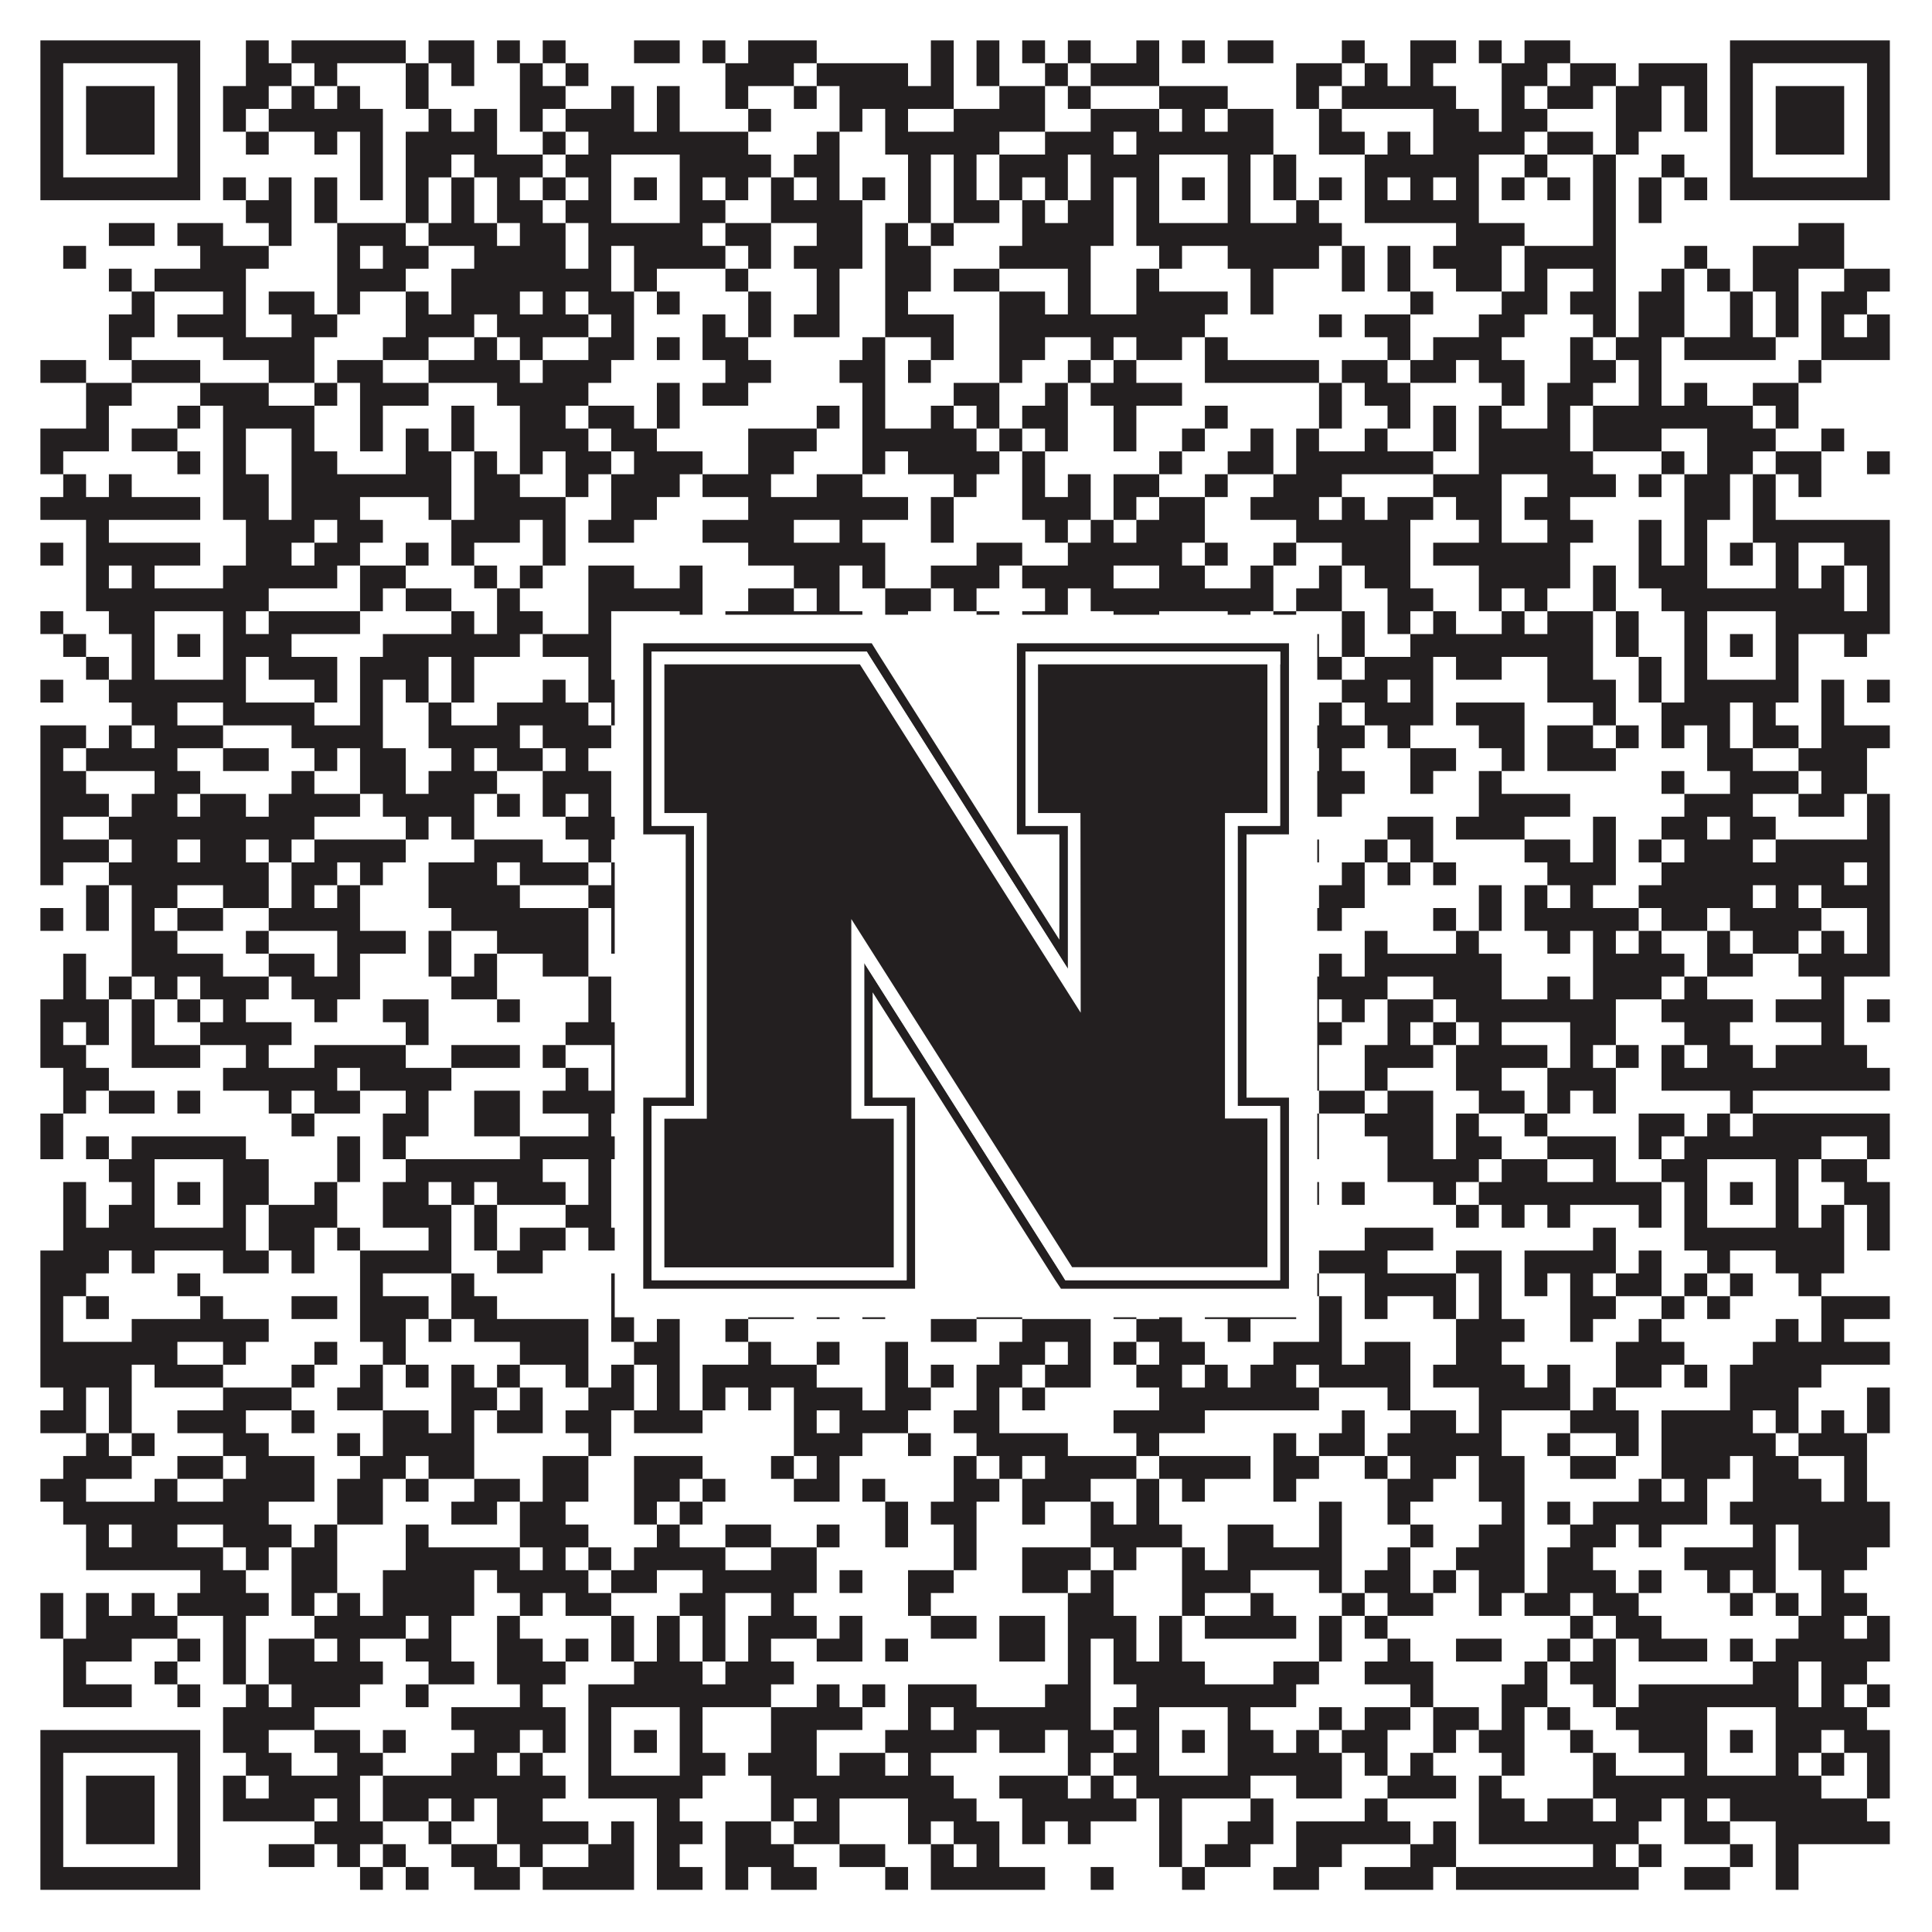
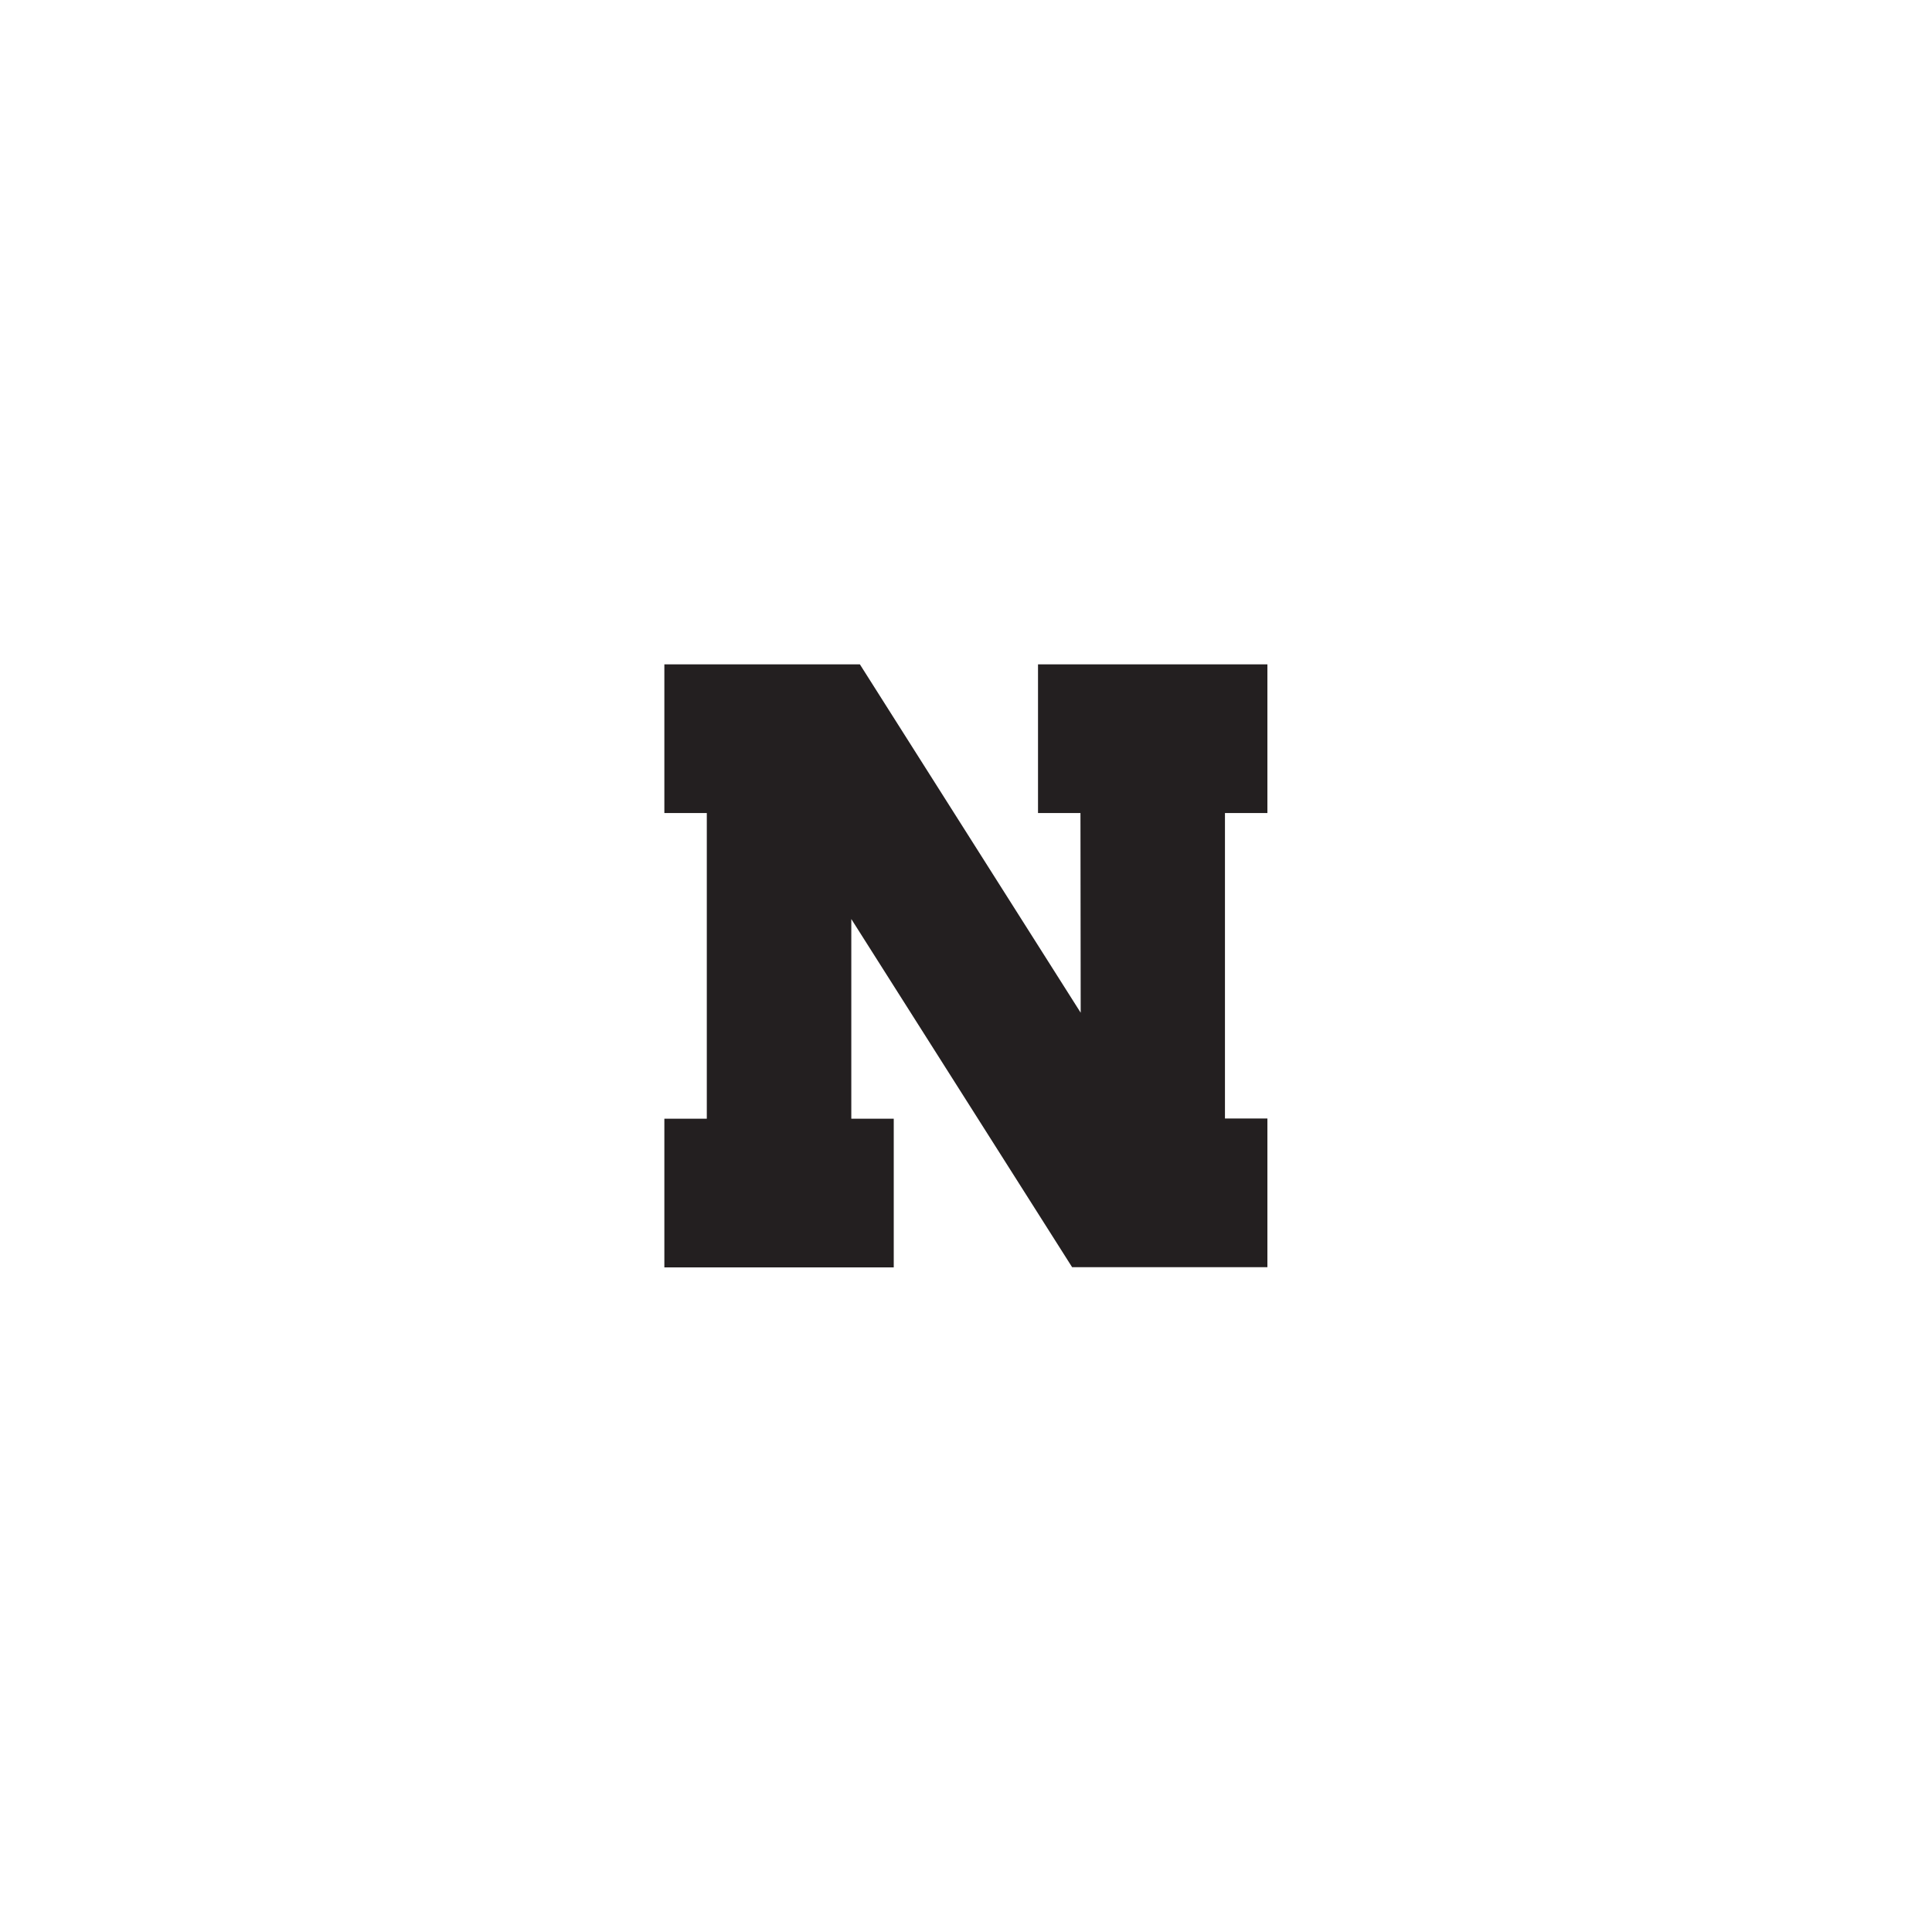
<svg xmlns="http://www.w3.org/2000/svg" version="1.1" width="1100px" height="1100px" viewBox="0 0 1100 1100">
  <rect x="0" y="0" width="1100" height="1100" fill="#ffffff" fill-opacity="1" />
-   <path fill="#231f20" fill-opacity="1" d="M23,23L114,23L114,36L23,36ZM140,23L153,23L153,36L140,36ZM166,23L231,23L231,36L166,36ZM244,23L270,23L270,36L244,36ZM283,23L296,23L296,36L283,36ZM309,23L322,23L322,36L309,36ZM361,23L387,23L387,36L361,36ZM400,23L413,23L413,36L400,36ZM426,23L465,23L465,36L426,36ZM530,23L543,23L543,36L530,36ZM556,23L569,23L569,36L556,36ZM582,23L595,23L595,36L582,36ZM608,23L621,23L621,36L608,36ZM647,23L660,23L660,36L647,36ZM673,23L686,23L686,36L673,36ZM699,23L725,23L725,36L699,36ZM764,23L777,23L777,36L764,36ZM803,23L829,23L829,36L803,36ZM842,23L855,23L855,36L842,36ZM868,23L894,23L894,36L868,36ZM985,23L1076,23L1076,36L985,36ZM23,36L36,36L36,49L23,49ZM101,36L114,36L114,49L101,49ZM140,36L166,36L166,49L140,49ZM179,36L192,36L192,49L179,49ZM231,36L244,36L244,49L231,49ZM257,36L270,36L270,49L257,49ZM296,36L309,36L309,49L296,49ZM322,36L335,36L335,49L322,49ZM413,36L452,36L452,49L413,49ZM465,36L517,36L517,49L465,49ZM530,36L543,36L543,49L530,49ZM556,36L569,36L569,49L556,49ZM595,36L608,36L608,49L595,49ZM621,36L660,36L660,49L621,49ZM738,36L764,36L764,49L738,49ZM777,36L790,36L790,49L777,49ZM803,36L816,36L816,49L803,49ZM855,36L881,36L881,49L855,49ZM894,36L920,36L920,49L894,49ZM933,36L972,36L972,49L933,49ZM985,36L998,36L998,49L985,49ZM1063,36L1076,36L1076,49L1063,49ZM23,49L36,49L36,62L23,62ZM49,49L88,49L88,62L49,62ZM101,49L114,49L114,62L101,62ZM127,49L153,49L153,62L127,62ZM166,49L179,49L179,62L166,62ZM192,49L205,49L205,62L192,62ZM231,49L244,49L244,62L231,62ZM296,49L322,49L322,62L296,62ZM348,49L361,49L361,62L348,62ZM374,49L387,49L387,62L374,62ZM413,49L426,49L426,62L413,62ZM452,49L465,49L465,62L452,62ZM478,49L543,49L543,62L478,62ZM569,49L595,49L595,62L569,62ZM608,49L621,49L621,62L608,62ZM660,49L699,49L699,62L660,62ZM738,49L751,49L751,62L738,62ZM764,49L829,49L829,62L764,62ZM855,49L868,49L868,62L855,62ZM881,49L907,49L907,62L881,62ZM920,49L946,49L946,62L920,62ZM959,49L972,49L972,62L959,62ZM985,49L998,49L998,62L985,62ZM1011,49L1050,49L1050,62L1011,62ZM1063,49L1076,49L1076,62L1063,62ZM23,62L36,62L36,75L23,75ZM49,62L88,62L88,75L49,75ZM101,62L114,62L114,75L101,75ZM127,62L140,62L140,75L127,75ZM153,62L218,62L218,75L153,75ZM244,62L257,62L257,75L244,75ZM270,62L283,62L283,75L270,75ZM296,62L309,62L309,75L296,75ZM322,62L361,62L361,75L322,75ZM374,62L387,62L387,75L374,75ZM426,62L439,62L439,75L426,75ZM478,62L491,62L491,75L478,75ZM504,62L517,62L517,75L504,75ZM543,62L595,62L595,75L543,75ZM621,62L660,62L660,75L621,75ZM673,62L686,62L686,75L673,75ZM699,62L725,62L725,75L699,75ZM751,62L764,62L764,75L751,75ZM816,62L842,62L842,75L816,75ZM855,62L881,62L881,75L855,75ZM920,62L946,62L946,75L920,75ZM959,62L972,62L972,75L959,75ZM985,62L998,62L998,75L985,75ZM1011,62L1050,62L1050,75L1011,75ZM1063,62L1076,62L1076,75L1063,75ZM23,75L36,75L36,88L23,88ZM49,75L88,75L88,88L49,88ZM101,75L114,75L114,88L101,88ZM140,75L153,75L153,88L140,88ZM179,75L192,75L192,88L179,88ZM205,75L218,75L218,88L205,88ZM231,75L283,75L283,88L231,88ZM309,75L322,75L322,88L309,88ZM335,75L426,75L426,88L335,88ZM465,75L478,75L478,88L465,88ZM504,75L569,75L569,88L504,88ZM595,75L634,75L634,88L595,88ZM647,75L725,75L725,88L647,88ZM751,75L777,75L777,88L751,88ZM790,75L803,75L803,88L790,88ZM816,75L868,75L868,88L816,88ZM881,75L907,75L907,88L881,88ZM920,75L933,75L933,88L920,88ZM985,75L998,75L998,88L985,88ZM1011,75L1050,75L1050,88L1011,88ZM1063,75L1076,75L1076,88L1063,88ZM23,88L36,88L36,101L23,101ZM101,88L114,88L114,101L101,101ZM205,88L218,88L218,101L205,101ZM231,88L257,88L257,101L231,101ZM270,88L309,88L309,101L270,101ZM322,88L348,88L348,101L322,101ZM387,88L439,88L439,101L387,101ZM452,88L478,88L478,101L452,101ZM517,88L530,88L530,101L517,101ZM543,88L556,88L556,101L543,101ZM569,88L608,88L608,101L569,101ZM621,88L660,88L660,101L621,101ZM699,88L712,88L712,101L699,101ZM725,88L738,88L738,101L725,101ZM777,88L842,88L842,101L777,101ZM868,88L881,88L881,101L868,101ZM907,88L920,88L920,101L907,101ZM946,88L959,88L959,101L946,101ZM985,88L998,88L998,101L985,101ZM1063,88L1076,88L1076,101L1063,101ZM23,101L114,101L114,114L23,114ZM127,101L140,101L140,114L127,114ZM153,101L166,101L166,114L153,114ZM179,101L192,101L192,114L179,114ZM205,101L218,101L218,114L205,114ZM231,101L244,101L244,114L231,114ZM257,101L270,101L270,114L257,114ZM283,101L296,101L296,114L283,114ZM309,101L322,101L322,114L309,114ZM335,101L348,101L348,114L335,114ZM361,101L374,101L374,114L361,114ZM387,101L400,101L400,114L387,114ZM413,101L426,101L426,114L413,114ZM439,101L452,101L452,114L439,114ZM465,101L478,101L478,114L465,114ZM491,101L504,101L504,114L491,114ZM517,101L530,101L530,114L517,114ZM543,101L556,101L556,114L543,114ZM569,101L582,101L582,114L569,114ZM595,101L608,101L608,114L595,114ZM621,101L634,101L634,114L621,114ZM647,101L660,101L660,114L647,114ZM673,101L686,101L686,114L673,114ZM699,101L712,101L712,114L699,114ZM725,101L738,101L738,114L725,114ZM751,101L764,101L764,114L751,114ZM777,101L790,101L790,114L777,114ZM803,101L816,101L816,114L803,114ZM829,101L842,101L842,114L829,114ZM855,101L868,101L868,114L855,114ZM881,101L894,101L894,114L881,114ZM907,101L920,101L920,114L907,114ZM933,101L946,101L946,114L933,114ZM959,101L972,101L972,114L959,114ZM985,101L1076,101L1076,114L985,114ZM140,114L166,114L166,127L140,127ZM179,114L192,114L192,127L179,127ZM231,114L244,114L244,127L231,127ZM257,114L270,114L270,127L257,127ZM283,114L309,114L309,127L283,127ZM322,114L348,114L348,127L322,127ZM387,114L413,114L413,127L387,127ZM439,114L491,114L491,127L439,127ZM517,114L530,114L530,127L517,127ZM543,114L569,114L569,127L543,127ZM582,114L595,114L595,127L582,127ZM608,114L634,114L634,127L608,127ZM647,114L660,114L660,127L647,127ZM699,114L712,114L712,127L699,127ZM738,114L751,114L751,127L738,127ZM777,114L842,114L842,127L777,127ZM907,114L920,114L920,127L907,127ZM933,114L946,114L946,127L933,127ZM62,127L88,127L88,140L62,140ZM101,127L127,127L127,140L101,140ZM153,127L166,127L166,140L153,140ZM192,127L231,127L231,140L192,140ZM244,127L283,127L283,140L244,140ZM296,127L322,127L322,140L296,140ZM335,127L400,127L400,140L335,140ZM413,127L439,127L439,140L413,140ZM465,127L491,127L491,140L465,140ZM504,127L517,127L517,140L504,140ZM530,127L543,127L543,140L530,140ZM582,127L634,127L634,140L582,140ZM647,127L764,127L764,140L647,140ZM829,127L868,127L868,140L829,140ZM907,127L920,127L920,140L907,140ZM1024,127L1050,127L1050,140L1024,140ZM36,140L49,140L49,153L36,153ZM114,140L153,140L153,153L114,153ZM192,140L205,140L205,153L192,153ZM218,140L244,140L244,153L218,153ZM270,140L322,140L322,153L270,153ZM335,140L348,140L348,153L335,153ZM361,140L413,140L413,153L361,153ZM426,140L439,140L439,153L426,153ZM452,140L491,140L491,153L452,153ZM504,140L530,140L530,153L504,153ZM569,140L621,140L621,153L569,153ZM660,140L673,140L673,153L660,153ZM699,140L751,140L751,153L699,153ZM764,140L777,140L777,153L764,153ZM790,140L803,140L803,153L790,153ZM816,140L855,140L855,153L816,153ZM868,140L920,140L920,153L868,153ZM959,140L972,140L972,153L959,153ZM998,140L1050,140L1050,153L998,153ZM62,153L75,153L75,166L62,166ZM88,153L140,153L140,166L88,166ZM192,153L231,153L231,166L192,166ZM257,153L348,153L348,166L257,166ZM361,153L374,153L374,166L361,166ZM413,153L426,153L426,166L413,166ZM465,153L478,153L478,166L465,166ZM504,153L530,153L530,166L504,166ZM543,153L569,153L569,166L543,166ZM608,153L621,153L621,166L608,166ZM647,153L660,153L660,166L647,166ZM712,153L725,153L725,166L712,166ZM764,153L777,153L777,166L764,166ZM790,153L803,153L803,166L790,166ZM829,153L855,153L855,166L829,166ZM868,153L881,153L881,166L868,166ZM907,153L920,153L920,166L907,166ZM946,153L959,153L959,166L946,166ZM972,153L985,153L985,166L972,166ZM998,153L1024,153L1024,166L998,166ZM1050,153L1076,153L1076,166L1050,166ZM75,166L88,166L88,179L75,179ZM127,166L140,166L140,179L127,179ZM153,166L179,166L179,179L153,179ZM192,166L205,166L205,179L192,179ZM231,166L244,166L244,179L231,179ZM257,166L296,166L296,179L257,179ZM309,166L322,166L322,179L309,179ZM335,166L361,166L361,179L335,179ZM374,166L387,166L387,179L374,179ZM426,166L439,166L439,179L426,179ZM465,166L478,166L478,179L465,179ZM504,166L517,166L517,179L504,179ZM569,166L595,166L595,179L569,179ZM608,166L621,166L621,179L608,179ZM647,166L699,166L699,179L647,179ZM712,166L725,166L725,179L712,179ZM803,166L816,166L816,179L803,179ZM855,166L881,166L881,179L855,179ZM894,166L920,166L920,179L894,179ZM933,166L959,166L959,179L933,179ZM985,166L998,166L998,179L985,179ZM1011,166L1024,166L1024,179L1011,179ZM1037,166L1063,166L1063,179L1037,179ZM62,179L88,179L88,192L62,192ZM101,179L140,179L140,192L101,192ZM166,179L192,179L192,192L166,192ZM231,179L270,179L270,192L231,192ZM283,179L335,179L335,192L283,192ZM348,179L361,179L361,192L348,192ZM400,179L413,179L413,192L400,192ZM426,179L439,179L439,192L426,192ZM452,179L478,179L478,192L452,192ZM504,179L543,179L543,192L504,192ZM569,179L686,179L686,192L569,192ZM751,179L764,179L764,192L751,192ZM777,179L803,179L803,192L777,192ZM842,179L868,179L868,192L842,192ZM907,179L920,179L920,192L907,192ZM933,179L959,179L959,192L933,192ZM985,179L998,179L998,192L985,192ZM1011,179L1024,179L1024,192L1011,192ZM1037,179L1050,179L1050,192L1037,192ZM1063,179L1076,179L1076,192L1063,192ZM62,192L75,192L75,205L62,205ZM127,192L179,192L179,205L127,205ZM218,192L244,192L244,205L218,205ZM270,192L283,192L283,205L270,205ZM296,192L309,192L309,205L296,205ZM335,192L361,192L361,205L335,205ZM374,192L387,192L387,205L374,205ZM400,192L426,192L426,205L400,205ZM491,192L504,192L504,205L491,205ZM530,192L543,192L543,205L530,205ZM569,192L595,192L595,205L569,205ZM621,192L634,192L634,205L621,205ZM647,192L673,192L673,205L647,205ZM686,192L699,192L699,205L686,205ZM790,192L803,192L803,205L790,205ZM816,192L855,192L855,205L816,205ZM894,192L907,192L907,205L894,205ZM920,192L946,192L946,205L920,205ZM959,192L1011,192L1011,205L959,205ZM1037,192L1076,192L1076,205L1037,205ZM23,205L49,205L49,218L23,218ZM75,205L114,205L114,218L75,218ZM153,205L179,205L179,218L153,218ZM192,205L218,205L218,218L192,218ZM244,205L296,205L296,218L244,218ZM309,205L348,205L348,218L309,218ZM413,205L439,205L439,218L413,218ZM478,205L504,205L504,218L478,218ZM517,205L530,205L530,218L517,218ZM569,205L582,205L582,218L569,218ZM608,205L621,205L621,218L608,218ZM634,205L647,205L647,218L634,218ZM686,205L751,205L751,218L686,218ZM764,205L790,205L790,218L764,218ZM803,205L829,205L829,218L803,218ZM842,205L868,205L868,218L842,218ZM894,205L920,205L920,218L894,218ZM933,205L946,205L946,218L933,218ZM1024,205L1037,205L1037,218L1024,218ZM49,218L75,218L75,231L49,231ZM114,218L153,218L153,231L114,231ZM179,218L192,218L192,231L179,231ZM205,218L244,218L244,231L205,231ZM283,218L335,218L335,231L283,231ZM374,218L387,218L387,231L374,231ZM400,218L426,218L426,231L400,231ZM491,218L504,218L504,231L491,231ZM543,218L569,218L569,231L543,231ZM595,218L608,218L608,231L595,231ZM621,218L673,218L673,231L621,231ZM751,218L764,218L764,231L751,231ZM777,218L803,218L803,231L777,231ZM855,218L868,218L868,231L855,231ZM881,218L907,218L907,231L881,231ZM933,218L946,218L946,231L933,231ZM959,218L972,218L972,231L959,231ZM998,218L1024,218L1024,231L998,231ZM49,231L62,231L62,244L49,244ZM101,231L114,231L114,244L101,244ZM127,231L179,231L179,244L127,244ZM205,231L218,231L218,244L205,244ZM257,231L270,231L270,244L257,244ZM296,231L322,231L322,244L296,244ZM335,231L361,231L361,244L335,244ZM374,231L387,231L387,244L374,244ZM465,231L478,231L478,244L465,244ZM491,231L504,231L504,244L491,244ZM530,231L543,231L543,244L530,244ZM556,231L569,231L569,244L556,244ZM582,231L608,231L608,244L582,244ZM634,231L647,231L647,244L634,244ZM686,231L699,231L699,244L686,244ZM751,231L764,231L764,244L751,244ZM790,231L803,231L803,244L790,244ZM816,231L829,231L829,244L816,244ZM842,231L855,231L855,244L842,244ZM881,231L894,231L894,244L881,244ZM907,231L998,231L998,244L907,244ZM1011,231L1024,231L1024,244L1011,244ZM23,244L62,244L62,257L23,257ZM75,244L101,244L101,257L75,257ZM127,244L140,244L140,257L127,257ZM166,244L179,244L179,257L166,257ZM205,244L218,244L218,257L205,257ZM231,244L244,244L244,257L231,257ZM257,244L270,244L270,257L257,257ZM296,244L335,244L335,257L296,257ZM348,244L374,244L374,257L348,257ZM426,244L465,244L465,257L426,257ZM491,244L556,244L556,257L491,257ZM569,244L582,244L582,257L569,257ZM595,244L608,244L608,257L595,257ZM634,244L647,244L647,257L634,257ZM673,244L686,244L686,257L673,257ZM712,244L725,244L725,257L712,257ZM738,244L751,244L751,257L738,257ZM777,244L790,244L790,257L777,257ZM816,244L829,244L829,257L816,257ZM842,244L894,244L894,257L842,257ZM907,244L946,244L946,257L907,257ZM972,244L1011,244L1011,257L972,257ZM1037,244L1050,244L1050,257L1037,257ZM23,257L36,257L36,270L23,270ZM101,257L114,257L114,270L101,270ZM127,257L140,257L140,270L127,270ZM166,257L192,257L192,270L166,270ZM231,257L257,257L257,270L231,270ZM270,257L283,257L283,270L270,270ZM296,257L309,257L309,270L296,270ZM322,257L348,257L348,270L322,270ZM361,257L400,257L400,270L361,270ZM426,257L452,257L452,270L426,270ZM491,257L504,257L504,270L491,270ZM517,257L569,257L569,270L517,270ZM582,257L595,257L595,270L582,270ZM660,257L673,257L673,270L660,270ZM699,257L725,257L725,270L699,270ZM738,257L816,257L816,270L738,270ZM842,257L907,257L907,270L842,270ZM946,257L959,257L959,270L946,270ZM972,257L998,257L998,270L972,270ZM1011,257L1037,257L1037,270L1011,270ZM1063,257L1076,257L1076,270L1063,270ZM36,270L49,270L49,283L36,283ZM62,270L75,270L75,283L62,283ZM127,270L153,270L153,283L127,283ZM166,270L257,270L257,283L166,283ZM270,270L296,270L296,283L270,283ZM322,270L335,270L335,283L322,283ZM348,270L387,270L387,283L348,283ZM400,270L439,270L439,283L400,283ZM465,270L491,270L491,283L465,283ZM543,270L556,270L556,283L543,283ZM582,270L595,270L595,283L582,283ZM608,270L621,270L621,283L608,283ZM634,270L660,270L660,283L634,283ZM686,270L699,270L699,283L686,283ZM725,270L764,270L764,283L725,283ZM816,270L855,270L855,283L816,283ZM881,270L920,270L920,283L881,283ZM933,270L946,270L946,283L933,283ZM959,270L985,270L985,283L959,283ZM998,270L1011,270L1011,283L998,283ZM1024,270L1037,270L1037,283L1024,283ZM23,283L114,283L114,296L23,296ZM127,283L153,283L153,296L127,296ZM166,283L205,283L205,296L166,296ZM244,283L257,283L257,296L244,296ZM270,283L322,283L322,296L270,296ZM348,283L374,283L374,296L348,296ZM426,283L517,283L517,296L426,296ZM530,283L543,283L543,296L530,296ZM582,283L621,283L621,296L582,296ZM634,283L647,283L647,296L634,296ZM660,283L686,283L686,296L660,296ZM712,283L751,283L751,296L712,296ZM764,283L777,283L777,296L764,296ZM790,283L816,283L816,296L790,296ZM829,283L855,283L855,296L829,296ZM868,283L894,283L894,296L868,296ZM959,283L985,283L985,296L959,296ZM998,283L1011,283L1011,296L998,296ZM49,296L62,296L62,309L49,309ZM140,296L179,296L179,309L140,309ZM192,296L218,296L218,309L192,309ZM257,296L296,296L296,309L257,309ZM309,296L322,296L322,309L309,309ZM335,296L361,296L361,309L335,309ZM400,296L452,296L452,309L400,309ZM478,296L491,296L491,309L478,309ZM530,296L543,296L543,309L530,309ZM595,296L608,296L608,309L595,309ZM621,296L634,296L634,309L621,309ZM647,296L686,296L686,309L647,309ZM738,296L803,296L803,309L738,309ZM842,296L855,296L855,309L842,309ZM881,296L907,296L907,309L881,309ZM933,296L946,296L946,309L933,309ZM959,296L972,296L972,309L959,309ZM998,296L1076,296L1076,309L998,309ZM23,309L36,309L36,322L23,322ZM49,309L114,309L114,322L49,322ZM140,309L166,309L166,322L140,322ZM179,309L205,309L205,322L179,322ZM231,309L244,309L244,322L231,322ZM257,309L270,309L270,322L257,322ZM309,309L322,309L322,322L309,322ZM426,309L504,309L504,322L426,322ZM556,309L582,309L582,322L556,322ZM608,309L673,309L673,322L608,322ZM686,309L699,309L699,322L686,322ZM725,309L738,309L738,322L725,322ZM764,309L803,309L803,322L764,322ZM816,309L894,309L894,322L816,322ZM933,309L946,309L946,322L933,322ZM959,309L972,309L972,322L959,322ZM985,309L998,309L998,322L985,322ZM1011,309L1024,309L1024,322L1011,322ZM1050,309L1076,309L1076,322L1050,322ZM49,322L62,322L62,335L49,335ZM75,322L88,322L88,335L75,335ZM127,322L192,322L192,335L127,335ZM205,322L231,322L231,335L205,335ZM270,322L283,322L283,335L270,335ZM296,322L309,322L309,335L296,335ZM335,322L361,322L361,335L335,335ZM387,322L400,322L400,335L387,335ZM452,322L478,322L478,335L452,335ZM491,322L504,322L504,335L491,335ZM530,322L569,322L569,335L530,335ZM582,322L634,322L634,335L582,335ZM660,322L686,322L686,335L660,335ZM712,322L725,322L725,335L712,335ZM751,322L764,322L764,335L751,335ZM777,322L803,322L803,335L777,335ZM842,322L894,322L894,335L842,335ZM907,322L920,322L920,335L907,335ZM933,322L972,322L972,335L933,335ZM1011,322L1024,322L1024,335L1011,335ZM1037,322L1050,322L1050,335L1037,335ZM1063,322L1076,322L1076,335L1063,335ZM49,335L153,335L153,348L49,348ZM205,335L218,335L218,348L205,348ZM231,335L257,335L257,348L231,348ZM283,335L296,335L296,348L283,348ZM335,335L400,335L400,348L335,348ZM426,335L452,335L452,348L426,348ZM465,335L478,335L478,348L465,348ZM504,335L530,335L530,348L504,348ZM543,335L556,335L556,348L543,348ZM595,335L608,335L608,348L595,348ZM621,335L725,335L725,348L621,348ZM738,335L764,335L764,348L738,348ZM790,335L816,335L816,348L790,348ZM842,335L855,335L855,348L842,348ZM868,335L881,335L881,348L868,348ZM907,335L920,335L920,348L907,348ZM946,335L1050,335L1050,348L946,348ZM1063,335L1076,335L1076,348L1063,348ZM23,348L36,348L36,361L23,361ZM62,348L88,348L88,361L62,361ZM127,348L140,348L140,361L127,361ZM153,348L205,348L205,361L153,361ZM257,348L270,348L270,361L257,361ZM283,348L309,348L309,361L283,361ZM335,348L348,348L348,361L335,361ZM387,348L400,348L400,361L387,361ZM413,348L491,348L491,361L413,361ZM504,348L517,348L517,361L504,361ZM556,348L569,348L569,361L556,361ZM582,348L608,348L608,361L582,361ZM634,348L660,348L660,361L634,361ZM699,348L712,348L712,361L699,361ZM725,348L738,348L738,361L725,361ZM764,348L777,348L777,361L764,361ZM790,348L803,348L803,361L790,361ZM816,348L829,348L829,361L816,361ZM855,348L868,348L868,361L855,361ZM881,348L907,348L907,361L881,361ZM920,348L933,348L933,361L920,361ZM959,348L972,348L972,361L959,361ZM1011,348L1076,348L1076,361L1011,361ZM36,361L49,361L49,374L36,374ZM75,361L88,361L88,374L75,374ZM101,361L114,361L114,374L101,374ZM127,361L166,361L166,374L127,374ZM218,361L296,361L296,374L218,374ZM309,361L348,361L348,374L309,374ZM361,361L374,361L374,374L361,374ZM387,361L413,361L413,374L387,374ZM426,361L439,361L439,374L426,374ZM452,361L543,361L543,374L452,374ZM556,361L569,361L569,374L556,374ZM595,361L634,361L634,374L595,374ZM647,361L660,361L660,374L647,374ZM673,361L686,361L686,374L673,374ZM699,361L712,361L712,374L699,374ZM738,361L751,361L751,374L738,374ZM764,361L777,361L777,374L764,374ZM803,361L907,361L907,374L803,374ZM920,361L933,361L933,374L920,374ZM959,361L972,361L972,374L959,374ZM985,361L998,361L998,374L985,374ZM1011,361L1024,361L1024,374L1011,374ZM1050,361L1063,361L1063,374L1050,374ZM49,374L62,374L62,387L49,387ZM75,374L88,374L88,387L75,387ZM127,374L140,374L140,387L127,387ZM153,374L192,374L192,387L153,387ZM205,374L244,374L244,387L205,387ZM257,374L270,374L270,387L257,387ZM335,374L348,374L348,387L335,387ZM387,374L400,374L400,387L387,387ZM413,374L439,374L439,387L413,387ZM478,374L504,374L504,387L478,387ZM517,374L569,374L569,387L517,387ZM595,374L608,374L608,387L595,387ZM647,374L660,374L660,387L647,387ZM699,374L712,374L712,387L699,387ZM738,374L764,374L764,387L738,387ZM777,374L816,374L816,387L777,387ZM829,374L855,374L855,387L829,387ZM881,374L907,374L907,387L881,387ZM933,374L946,374L946,387L933,387ZM959,374L972,374L972,387L959,387ZM1011,374L1024,374L1024,387L1011,387ZM23,387L36,387L36,400L23,400ZM62,387L140,387L140,400L62,400ZM179,387L192,387L192,400L179,400ZM205,387L218,387L218,400L205,400ZM231,387L244,387L244,400L231,400ZM257,387L270,387L270,400L257,400ZM309,387L322,387L322,400L309,400ZM335,387L400,387L400,400L335,400ZM426,387L452,387L452,400L426,400ZM465,387L478,387L478,400L465,400ZM504,387L517,387L517,400L504,400ZM543,387L569,387L569,400L543,400ZM608,387L621,387L621,400L608,400ZM647,387L712,387L712,400L647,400ZM725,387L738,387L738,400L725,400ZM764,387L790,387L790,400L764,400ZM803,387L816,387L816,400L803,400ZM881,387L920,387L920,400L881,400ZM933,387L946,387L946,400L933,400ZM959,387L1024,387L1024,400L959,400ZM1037,387L1050,387L1050,400L1037,400ZM1063,387L1076,387L1076,400L1063,400ZM75,400L101,400L101,413L75,413ZM127,400L179,400L179,413L127,413ZM205,400L218,400L218,413L205,413ZM244,400L257,400L257,413L244,413ZM283,400L335,400L335,413L283,413ZM348,400L361,400L361,413L348,413ZM374,400L426,400L426,413L374,413ZM439,400L452,400L452,413L439,413ZM491,400L543,400L543,413L491,413ZM556,400L569,400L569,413L556,413ZM608,400L634,400L634,413L608,413ZM673,400L712,400L712,413L673,413ZM751,400L764,400L764,413L751,413ZM777,400L816,400L816,413L777,413ZM829,400L868,400L868,413L829,413ZM907,400L920,400L920,413L907,413ZM946,400L985,400L985,413L946,413ZM998,400L1011,400L1011,413L998,413ZM1037,400L1050,400L1050,413L1037,413ZM23,413L49,413L49,426L23,426ZM62,413L75,413L75,426L62,426ZM88,413L127,413L127,426L88,426ZM166,413L218,413L218,426L166,426ZM244,413L296,413L296,426L244,426ZM309,413L348,413L348,426L309,426ZM361,413L400,413L400,426L361,426ZM413,413L426,413L426,426L413,426ZM439,413L452,413L452,426L439,426ZM465,413L517,413L517,426L465,426ZM556,413L582,413L582,426L556,426ZM608,413L621,413L621,426L608,426ZM647,413L725,413L725,426L647,426ZM738,413L777,413L777,426L738,426ZM790,413L803,413L803,426L790,426ZM842,413L868,413L868,426L842,426ZM881,413L907,413L907,426L881,426ZM920,413L933,413L933,426L920,426ZM946,413L959,413L959,426L946,426ZM972,413L985,413L985,426L972,426ZM998,413L1024,413L1024,426L998,426ZM1037,413L1076,413L1076,426L1037,426ZM23,426L36,426L36,439L23,439ZM49,426L101,426L101,439L49,439ZM127,426L153,426L153,439L127,439ZM179,426L192,426L192,439L179,439ZM205,426L231,426L231,439L205,439ZM257,426L270,426L270,439L257,439ZM283,426L309,426L309,439L283,439ZM322,426L335,426L335,439L322,439ZM452,426L478,426L478,439L452,439ZM491,426L582,426L582,439L491,439ZM647,426L686,426L686,439L647,439ZM699,426L712,426L712,439L699,439ZM751,426L764,426L764,439L751,439ZM803,426L829,426L829,439L803,439ZM855,426L868,426L868,439L855,439ZM881,426L920,426L920,439L881,439ZM972,426L998,426L998,439L972,439ZM1024,426L1063,426L1063,439L1024,439ZM23,439L49,439L49,452L23,452ZM88,439L114,439L114,452L88,452ZM166,439L179,439L179,452L166,452ZM205,439L231,439L231,452L205,452ZM244,439L283,439L283,452L244,452ZM309,439L348,439L348,452L309,452ZM387,439L452,439L452,452L387,452ZM465,439L478,439L478,452L465,452ZM491,439L504,439L504,452L491,452ZM530,439L543,439L543,452L530,452ZM556,439L569,439L569,452L556,452ZM582,439L608,439L608,452L582,452ZM621,439L634,439L634,452L621,452ZM673,439L686,439L686,452L673,452ZM699,439L777,439L777,452L699,452ZM803,439L816,439L816,452L803,452ZM842,439L855,439L855,452L842,452ZM946,439L959,439L959,452L946,452ZM985,439L1024,439L1024,452L985,452ZM1037,439L1063,439L1063,452L1037,452ZM23,452L62,452L62,465L23,465ZM75,452L101,452L101,465L75,465ZM114,452L140,452L140,465L114,465ZM153,452L205,452L205,465L153,465ZM218,452L270,452L270,465L218,465ZM283,452L296,452L296,465L283,465ZM309,452L322,452L322,465L309,465ZM335,452L348,452L348,465L335,465ZM374,452L387,452L387,465L374,465ZM413,452L426,452L426,465L413,465ZM439,452L465,452L465,465L439,465ZM504,452L517,452L517,465L504,465ZM530,452L556,452L556,465L530,465ZM595,452L634,452L634,465L595,465ZM647,452L660,452L660,465L647,465ZM725,452L764,452L764,465L725,465ZM842,452L894,452L894,465L842,465ZM959,452L998,452L998,465L959,465ZM1024,452L1050,452L1050,465L1024,465ZM1063,452L1076,452L1076,465L1063,465ZM23,465L36,465L36,478L23,478ZM62,465L179,465L179,478L62,478ZM231,465L244,465L244,478L231,478ZM257,465L270,465L270,478L257,478ZM322,465L400,465L400,478L322,478ZM413,465L426,465L426,478L413,478ZM452,465L465,465L465,478L452,478ZM517,465L543,465L543,478L517,478ZM556,465L569,465L569,478L556,478ZM582,465L621,465L621,478L582,478ZM647,465L660,465L660,478L647,478ZM686,465L738,465L738,478L686,478ZM790,465L816,465L816,478L790,478ZM829,465L868,465L868,478L829,478ZM907,465L920,465L920,478L907,478ZM946,465L972,465L972,478L946,478ZM985,465L1011,465L1011,478L985,478ZM1063,465L1076,465L1076,478L1063,478ZM23,478L62,478L62,491L23,491ZM75,478L101,478L101,491L75,491ZM114,478L140,478L140,491L114,491ZM153,478L166,478L166,491L153,491ZM179,478L231,478L231,491L179,491ZM270,478L309,478L309,491L270,491ZM335,478L348,478L348,491L335,491ZM361,478L374,478L374,491L361,491ZM387,478L413,478L413,491L387,491ZM439,478L465,478L465,491L439,491ZM504,478L530,478L530,491L504,491ZM543,478L556,478L556,491L543,491ZM569,478L582,478L582,491L569,491ZM595,478L608,478L608,491L595,491ZM647,478L751,478L751,491L647,491ZM777,478L790,478L790,491L777,491ZM803,478L816,478L816,491L803,491ZM868,478L894,478L894,491L868,491ZM907,478L920,478L920,491L907,491ZM933,478L946,478L946,491L933,491ZM959,478L998,478L998,491L959,491ZM1011,478L1076,478L1076,491L1011,491ZM23,491L36,491L36,504L23,504ZM62,491L153,491L153,504L62,504ZM166,491L192,491L192,504L166,504ZM205,491L218,491L218,504L205,504ZM244,491L283,491L283,504L244,504ZM296,491L335,491L335,504L296,504ZM348,491L374,491L374,504L348,504ZM400,491L413,491L413,504L400,504ZM426,491L439,491L439,504L426,504ZM556,491L569,491L569,504L556,504ZM595,491L647,491L647,504L595,504ZM660,491L673,491L673,504L660,504ZM686,491L712,491L712,504L686,504ZM725,491L738,491L738,504L725,504ZM764,491L777,491L777,504L764,504ZM790,491L803,491L803,504L790,504ZM816,491L829,491L829,504L816,504ZM881,491L920,491L920,504L881,504ZM946,491L1050,491L1050,504L946,504ZM1063,491L1076,491L1076,504L1063,504ZM49,504L62,504L62,517L49,517ZM75,504L101,504L101,517L75,517ZM127,504L153,504L153,517L127,517ZM166,504L179,504L179,517L166,517ZM192,504L205,504L205,517L192,517ZM244,504L296,504L296,517L244,517ZM335,504L361,504L361,517L335,517ZM374,504L387,504L387,517L374,517ZM400,504L426,504L426,517L400,517ZM491,504L517,504L517,517L491,517ZM543,504L582,504L582,517L543,517ZM647,504L660,504L660,517L647,517ZM673,504L686,504L686,517L673,517ZM725,504L738,504L738,517L725,517ZM751,504L777,504L777,517L751,517ZM842,504L855,504L855,517L842,517ZM868,504L881,504L881,517L868,517ZM894,504L907,504L907,517L894,517ZM933,504L998,504L998,517L933,517ZM1011,504L1024,504L1024,517L1011,517ZM1037,504L1076,504L1076,517L1037,517ZM23,517L36,517L36,530L23,530ZM49,517L62,517L62,530L49,530ZM75,517L88,517L88,530L75,530ZM101,517L127,517L127,530L101,530ZM153,517L205,517L205,530L153,530ZM257,517L335,517L335,530L257,530ZM348,517L361,517L361,530L348,530ZM387,517L452,517L452,530L387,530ZM465,517L478,517L478,530L465,530ZM491,517L517,517L517,530L491,530ZM530,517L543,517L543,530L530,530ZM569,517L582,517L582,530L569,530ZM595,517L634,517L634,530L595,530ZM686,517L699,517L699,530L686,530ZM725,517L764,517L764,530L725,530ZM816,517L829,517L829,530L816,530ZM842,517L855,517L855,530L842,530ZM868,517L933,517L933,530L868,530ZM946,517L972,517L972,530L946,530ZM985,517L1037,517L1037,530L985,530ZM1063,517L1076,517L1076,530L1063,530ZM75,530L101,530L101,543L75,543ZM140,530L153,530L153,543L140,543ZM192,530L231,530L231,543L192,543ZM244,530L257,530L257,543L244,543ZM283,530L335,530L335,543L283,543ZM348,530L361,530L361,543L348,543ZM400,530L413,530L413,543L400,543ZM504,530L517,530L517,543L504,543ZM543,530L556,530L556,543L543,543ZM608,530L621,530L621,543L608,543ZM634,530L660,530L660,543L634,543ZM686,530L699,530L699,543L686,543ZM725,530L738,530L738,543L725,543ZM777,530L790,530L790,543L777,543ZM829,530L842,530L842,543L829,543ZM881,530L894,530L894,543L881,543ZM907,530L920,530L920,543L907,543ZM933,530L946,530L946,543L933,543ZM972,530L985,530L985,543L972,543ZM998,530L1024,530L1024,543L998,543ZM1037,530L1050,530L1050,543L1037,543ZM1063,530L1076,530L1076,543L1063,543ZM36,543L49,543L49,556L36,556ZM75,543L127,543L127,556L75,556ZM153,543L179,543L179,556L153,556ZM192,543L205,543L205,556L192,556ZM244,543L257,543L257,556L244,556ZM270,543L283,543L283,556L270,556ZM309,543L335,543L335,556L309,556ZM387,543L413,543L413,556L387,556ZM478,543L491,543L491,556L478,556ZM504,543L530,543L530,556L504,556ZM556,543L569,543L569,556L556,556ZM595,543L608,543L608,556L595,556ZM621,543L647,543L647,556L621,556ZM673,543L712,543L712,556L673,556ZM751,543L764,543L764,556L751,556ZM777,543L855,543L855,556L777,556ZM907,543L959,543L959,556L907,556ZM972,543L998,543L998,556L972,556ZM1024,543L1076,543L1076,556L1024,556ZM36,556L49,556L49,569L36,569ZM62,556L75,556L75,569L62,569ZM88,556L101,556L101,569L88,569ZM114,556L153,556L153,569L114,569ZM166,556L205,556L205,569L166,569ZM257,556L283,556L283,569L257,569ZM335,556L348,556L348,569L335,569ZM361,556L374,556L374,569L361,569ZM387,556L439,556L439,569L387,569ZM478,556L491,556L491,569L478,569ZM517,556L543,556L543,569L517,569ZM582,556L595,556L595,569L582,569ZM608,556L621,556L621,569L608,569ZM634,556L660,556L660,569L634,569ZM673,556L686,556L686,569L673,569ZM699,556L725,556L725,569L699,569ZM738,556L790,556L790,569L738,569ZM816,556L855,556L855,569L816,569ZM881,556L894,556L894,569L881,569ZM907,556L946,556L946,569L907,569ZM959,556L972,556L972,569L959,569ZM1037,556L1050,556L1050,569L1037,569ZM23,569L62,569L62,582L23,582ZM75,569L88,569L88,582L75,582ZM101,569L114,569L114,582L101,582ZM127,569L140,569L140,582L127,582ZM179,569L192,569L192,582L179,582ZM218,569L244,569L244,582L218,582ZM283,569L296,569L296,582L283,582ZM335,569L348,569L348,582L335,582ZM361,569L374,569L374,582L361,582ZM400,569L413,569L413,582L400,582ZM465,569L478,569L478,582L465,582ZM491,569L504,569L504,582L491,582ZM517,569L530,569L530,582L517,582ZM543,569L569,569L569,582L543,582ZM595,569L686,569L686,582L595,582ZM699,569L725,569L725,582L699,582ZM738,569L751,569L751,582L738,582ZM764,569L777,569L777,582L764,582ZM790,569L816,569L816,582L790,582ZM829,569L920,569L920,582L829,582ZM946,569L998,569L998,582L946,582ZM1011,569L1050,569L1050,582L1011,582ZM1063,569L1076,569L1076,582L1063,582ZM23,582L36,582L36,595L23,595ZM49,582L62,582L62,595L49,595ZM75,582L88,582L88,595L75,595ZM114,582L166,582L166,595L114,595ZM231,582L244,582L244,595L231,595ZM322,582L400,582L400,595L322,595ZM452,582L491,582L491,595L452,595ZM504,582L543,582L543,595L504,595ZM556,582L634,582L634,595L556,595ZM647,582L673,582L673,595L647,595ZM686,582L712,582L712,595L686,595ZM725,582L764,582L764,595L725,595ZM790,582L803,582L803,595L790,595ZM816,582L829,582L829,595L816,595ZM842,582L855,582L855,595L842,595ZM894,582L920,582L920,595L894,595ZM959,582L985,582L985,595L959,595ZM1037,582L1050,582L1050,595L1037,595ZM23,595L49,595L49,608L23,608ZM75,595L114,595L114,608L75,608ZM140,595L153,595L153,608L140,608ZM179,595L231,595L231,608L179,608ZM257,595L296,595L296,608L257,608ZM309,595L322,595L322,608L309,608ZM348,595L361,595L361,608L348,608ZM374,595L452,595L452,608L374,608ZM465,595L504,595L504,608L465,608ZM530,595L543,595L543,608L530,608ZM569,595L582,595L582,608L569,608ZM595,595L660,595L660,608L595,608ZM686,595L699,595L699,608L686,608ZM712,595L725,595L725,608L712,608ZM738,595L751,595L751,608L738,608ZM777,595L816,595L816,608L777,608ZM829,595L881,595L881,608L829,608ZM894,595L907,595L907,608L894,608ZM920,595L933,595L933,608L920,608ZM946,595L959,595L959,608L946,608ZM972,595L998,595L998,608L972,608ZM1011,595L1063,595L1063,608L1011,608ZM36,608L62,608L62,621L36,621ZM127,608L192,608L192,621L127,621ZM205,608L257,608L257,621L205,621ZM322,608L335,608L335,621L322,621ZM348,608L413,608L413,621L348,621ZM426,608L452,608L452,621L426,621ZM465,608L491,608L491,621L465,621ZM504,608L530,608L530,621L504,621ZM582,608L595,608L595,621L582,621ZM608,608L647,608L647,621L608,621ZM673,608L751,608L751,621L673,621ZM777,608L790,608L790,621L777,621ZM829,608L855,608L855,621L829,621ZM881,608L920,608L920,621L881,621ZM946,608L1076,608L1076,621L946,621ZM36,621L49,621L49,634L36,634ZM62,621L88,621L88,634L62,634ZM101,621L114,621L114,634L101,634ZM153,621L166,621L166,634L153,634ZM179,621L205,621L205,634L179,634ZM231,621L244,621L244,634L231,634ZM270,621L296,621L296,634L270,634ZM309,621L374,621L374,634L309,634ZM400,621L413,621L413,634L400,634ZM439,621L452,621L452,634L439,634ZM478,621L543,621L543,634L478,634ZM556,621L569,621L569,634L556,634ZM595,621L608,621L608,634L595,634ZM634,621L647,621L647,634L634,634ZM660,621L673,621L673,634L660,634ZM699,621L738,621L738,634L699,634ZM751,621L777,621L777,634L751,634ZM790,621L816,621L816,634L790,634ZM842,621L868,621L868,634L842,634ZM881,621L894,621L894,634L881,634ZM907,621L920,621L920,634L907,634ZM985,621L998,621L998,634L985,634ZM23,634L36,634L36,647L23,647ZM166,634L179,634L179,647L166,647ZM218,634L244,634L244,647L218,647ZM270,634L296,634L296,647L270,647ZM335,634L348,634L348,647L335,647ZM361,634L374,634L374,647L361,647ZM400,634L439,634L439,647L400,647ZM452,634L478,634L478,647L452,647ZM530,634L556,634L556,647L530,647ZM569,634L595,634L595,647L569,647ZM673,634L699,634L699,647L673,647ZM738,634L751,634L751,647L738,647ZM777,634L816,634L816,647L777,647ZM829,634L842,634L842,647L829,647ZM868,634L881,634L881,647L868,647ZM933,634L959,634L959,647L933,647ZM972,634L985,634L985,647L972,647ZM998,634L1076,634L1076,647L998,647ZM23,647L36,647L36,660L23,660ZM49,647L62,647L62,660L49,660ZM75,647L140,647L140,660L75,660ZM192,647L205,647L205,660L192,660ZM218,647L231,647L231,660L218,660ZM296,647L465,647L465,660L296,660ZM478,647L491,647L491,660L478,660ZM504,647L556,647L556,660L504,660ZM569,647L595,647L595,660L569,660ZM608,647L621,647L621,660L608,660ZM647,647L712,647L712,660L647,660ZM738,647L751,647L751,660L738,660ZM790,647L816,647L816,660L790,660ZM829,647L855,647L855,660L829,660ZM881,647L920,647L920,660L881,660ZM933,647L946,647L946,660L933,660ZM959,647L1037,647L1037,660L959,660ZM1063,647L1076,647L1076,660L1063,660ZM62,660L88,660L88,673L62,673ZM127,660L153,660L153,673L127,673ZM192,660L205,660L205,673L192,673ZM231,660L309,660L309,673L231,673ZM335,660L348,660L348,673L335,673ZM387,660L400,660L400,673L387,673ZM426,660L491,660L491,673L426,673ZM504,660L530,660L530,673L504,673ZM543,660L569,660L569,673L543,673ZM582,660L595,660L595,673L582,673ZM608,660L634,660L634,673L608,673ZM647,660L660,660L660,673L647,673ZM699,660L738,660L738,673L699,673ZM790,660L842,660L842,673L790,673ZM855,660L881,660L881,673L855,673ZM907,660L920,660L920,673L907,673ZM946,660L972,660L972,673L946,673ZM1011,660L1024,660L1024,673L1011,673ZM1037,660L1063,660L1063,673L1037,673ZM36,673L49,673L49,686L36,686ZM75,673L88,673L88,686L75,686ZM101,673L114,673L114,686L101,686ZM127,673L153,673L153,686L127,686ZM179,673L192,673L192,686L179,686ZM218,673L244,673L244,686L218,686ZM257,673L270,673L270,686L257,686ZM283,673L322,673L322,686L283,686ZM335,673L348,673L348,686L335,686ZM361,673L374,673L374,686L361,686ZM387,673L426,673L426,686L387,686ZM439,673L465,673L465,686L439,686ZM491,673L504,673L504,686L491,686ZM530,673L569,673L569,686L530,686ZM595,673L608,673L608,686L595,686ZM621,673L634,673L634,686L621,686ZM647,673L660,673L660,686L647,686ZM673,673L686,673L686,686L673,686ZM699,673L712,673L712,686L699,686ZM738,673L751,673L751,686L738,686ZM764,673L777,673L777,686L764,686ZM816,673L829,673L829,686L816,686ZM842,673L946,673L946,686L842,686ZM959,673L972,673L972,686L959,686ZM985,673L998,673L998,686L985,686ZM1011,673L1024,673L1024,686L1011,686ZM1050,673L1076,673L1076,686L1050,686ZM36,686L49,686L49,699L36,699ZM62,686L88,686L88,699L62,699ZM127,686L140,686L140,699L127,699ZM153,686L192,686L192,699L153,699ZM218,686L257,686L257,699L218,699ZM270,686L283,686L283,699L270,699ZM322,686L348,686L348,699L322,699ZM387,686L465,686L465,699L387,699ZM478,686L491,686L491,699L478,699ZM504,686L517,686L517,699L504,699ZM543,686L556,686L556,699L543,699ZM569,686L582,686L582,699L569,699ZM595,686L608,686L608,699L595,699ZM634,686L660,686L660,699L634,699ZM699,686L712,686L712,699L699,699ZM725,686L738,686L738,699L725,699ZM829,686L842,686L842,699L829,699ZM855,686L868,686L868,699L855,699ZM881,686L894,686L894,699L881,699ZM933,686L946,686L946,699L933,699ZM959,686L972,686L972,699L959,699ZM1011,686L1024,686L1024,699L1011,699ZM1037,686L1050,686L1050,699L1037,699ZM1063,686L1076,686L1076,699L1063,699ZM36,699L140,699L140,712L36,712ZM153,699L179,699L179,712L153,712ZM192,699L205,699L205,712L192,712ZM244,699L257,699L257,712L244,712ZM270,699L283,699L283,712L270,712ZM296,699L322,699L322,712L296,712ZM335,699L400,699L400,712L335,712ZM413,699L426,699L426,712L413,712ZM465,699L478,699L478,712L465,712ZM530,699L543,699L543,712L530,712ZM556,699L595,699L595,712L556,712ZM647,699L712,699L712,712L647,712ZM725,699L738,699L738,712L725,712ZM777,699L816,699L816,712L777,712ZM907,699L920,699L920,712L907,712ZM959,699L1050,699L1050,712L959,712ZM1063,699L1076,699L1076,712L1063,712ZM23,712L62,712L62,725L23,725ZM75,712L88,712L88,725L75,725ZM127,712L153,712L153,725L127,725ZM166,712L179,712L179,725L166,725ZM205,712L257,712L257,725L205,725ZM283,712L309,712L309,725L283,725ZM361,712L374,712L374,725L361,725ZM400,712L439,712L439,725L400,725ZM491,712L517,712L517,725L491,725ZM530,712L595,712L595,725L530,725ZM621,712L686,712L686,725L621,725ZM699,712L712,712L712,725L699,725ZM751,712L790,712L790,725L751,725ZM829,712L855,712L855,725L829,725ZM868,712L920,712L920,725L868,725ZM933,712L946,712L946,725L933,725ZM972,712L985,712L985,725L972,725ZM1011,712L1050,712L1050,725L1011,725ZM23,725L49,725L49,738L23,738ZM101,725L114,725L114,738L101,738ZM205,725L218,725L218,738L205,738ZM257,725L270,725L270,738L257,738ZM348,725L374,725L374,738L348,738ZM413,725L491,725L491,738L413,738ZM517,725L543,725L543,738L517,738ZM556,725L634,725L634,738L556,738ZM673,725L725,725L725,738L673,738ZM738,725L751,725L751,738L738,738ZM777,725L829,725L829,738L777,738ZM842,725L855,725L855,738L842,738ZM868,725L881,725L881,738L868,738ZM894,725L907,725L907,738L894,738ZM920,725L946,725L946,738L920,738ZM959,725L972,725L972,738L959,738ZM985,725L998,725L998,738L985,738ZM1024,725L1037,725L1037,738L1024,738ZM23,738L36,738L36,751L23,751ZM49,738L62,738L62,751L49,751ZM114,738L127,738L127,751L114,751ZM166,738L192,738L192,751L166,751ZM205,738L244,738L244,751L205,751ZM257,738L283,738L283,751L257,751ZM348,738L361,738L361,751L348,751ZM426,738L452,738L452,751L426,751ZM465,738L478,738L478,751L465,751ZM491,738L504,738L504,751L491,751ZM556,738L582,738L582,751L556,751ZM634,738L647,738L647,751L634,751ZM660,738L673,738L673,751L660,751ZM686,738L738,738L738,751L686,751ZM751,738L764,738L764,751L751,751ZM777,738L790,738L790,751L777,751ZM816,738L829,738L829,751L816,751ZM842,738L855,738L855,751L842,751ZM894,738L920,738L920,751L894,751ZM946,738L959,738L959,751L946,751ZM972,738L985,738L985,751L972,751ZM1037,738L1076,738L1076,751L1037,751ZM23,751L36,751L36,764L23,764ZM75,751L153,751L153,764L75,764ZM205,751L231,751L231,764L205,764ZM244,751L257,751L257,764L244,764ZM270,751L335,751L335,764L270,764ZM348,751L361,751L361,764L348,764ZM374,751L387,751L387,764L374,764ZM413,751L426,751L426,764L413,764ZM530,751L556,751L556,764L530,764ZM582,751L621,751L621,764L582,764ZM647,751L673,751L673,764L647,764ZM699,751L712,751L712,764L699,764ZM751,751L764,751L764,764L751,764ZM829,751L868,751L868,764L829,764ZM894,751L907,751L907,764L894,764ZM933,751L946,751L946,764L933,764ZM1011,751L1024,751L1024,764L1011,764ZM1037,751L1050,751L1050,764L1037,764ZM23,764L101,764L101,777L23,777ZM127,764L140,764L140,777L127,777ZM179,764L192,764L192,777L179,777ZM218,764L231,764L231,777L218,777ZM296,764L335,764L335,777L296,777ZM361,764L387,764L387,777L361,777ZM426,764L439,764L439,777L426,777ZM465,764L478,764L478,777L465,777ZM504,764L517,764L517,777L504,777ZM569,764L595,764L595,777L569,777ZM608,764L621,764L621,777L608,777ZM634,764L647,764L647,777L634,777ZM660,764L686,764L686,777L660,777ZM725,764L764,764L764,777L725,777ZM777,764L803,764L803,777L777,777ZM829,764L855,764L855,777L829,777ZM920,764L959,764L959,777L920,777ZM998,764L1076,764L1076,777L998,777ZM23,777L75,777L75,790L23,790ZM88,777L127,777L127,790L88,790ZM166,777L179,777L179,790L166,790ZM205,777L218,777L218,790L205,790ZM231,777L244,777L244,790L231,790ZM257,777L270,777L270,790L257,790ZM283,777L296,777L296,790L283,790ZM322,777L335,777L335,790L322,790ZM348,777L361,777L361,790L348,790ZM374,777L387,777L387,790L374,790ZM400,777L465,777L465,790L400,790ZM504,777L517,777L517,790L504,790ZM530,777L543,777L543,790L530,790ZM556,777L582,777L582,790L556,790ZM595,777L621,777L621,790L595,790ZM647,777L673,777L673,790L647,790ZM686,777L699,777L699,790L686,790ZM712,777L738,777L738,790L712,790ZM751,777L803,777L803,790L751,790ZM816,777L868,777L868,790L816,790ZM881,777L894,777L894,790L881,790ZM920,777L946,777L946,790L920,790ZM959,777L972,777L972,790L959,790ZM985,777L1037,777L1037,790L985,790ZM36,790L49,790L49,803L36,803ZM62,790L75,790L75,803L62,803ZM127,790L166,790L166,803L127,803ZM192,790L218,790L218,803L192,803ZM257,790L283,790L283,803L257,803ZM296,790L309,790L309,803L296,803ZM335,790L361,790L361,803L335,803ZM374,790L387,790L387,803L374,803ZM400,790L413,790L413,803L400,803ZM426,790L439,790L439,803L426,803ZM452,790L491,790L491,803L452,803ZM504,790L530,790L530,803L504,803ZM556,790L569,790L569,803L556,803ZM582,790L595,790L595,803L582,803ZM660,790L751,790L751,803L660,803ZM790,790L803,790L803,803L790,803ZM842,790L894,790L894,803L842,803ZM907,790L920,790L920,803L907,803ZM985,790L1024,790L1024,803L985,803ZM1063,790L1076,790L1076,803L1063,803ZM23,803L49,803L49,816L23,816ZM62,803L75,803L75,816L62,816ZM101,803L140,803L140,816L101,816ZM166,803L179,803L179,816L166,816ZM218,803L244,803L244,816L218,816ZM257,803L270,803L270,816L257,816ZM283,803L309,803L309,816L283,816ZM322,803L348,803L348,816L322,816ZM361,803L400,803L400,816L361,816ZM452,803L465,803L465,816L452,816ZM478,803L517,803L517,816L478,816ZM543,803L569,803L569,816L543,816ZM634,803L686,803L686,816L634,816ZM764,803L777,803L777,816L764,816ZM803,803L829,803L829,816L803,816ZM842,803L855,803L855,816L842,816ZM894,803L933,803L933,816L894,816ZM946,803L998,803L998,816L946,816ZM1011,803L1024,803L1024,816L1011,816ZM1037,803L1050,803L1050,816L1037,816ZM1063,803L1076,803L1076,816L1063,816ZM49,816L62,816L62,829L49,829ZM75,816L88,816L88,829L75,829ZM127,816L153,816L153,829L127,829ZM192,816L205,816L205,829L192,829ZM218,816L270,816L270,829L218,829ZM335,816L348,816L348,829L335,829ZM452,816L491,816L491,829L452,829ZM517,816L530,816L530,829L517,829ZM556,816L608,816L608,829L556,829ZM647,816L660,816L660,829L647,829ZM725,816L738,816L738,829L725,829ZM751,816L777,816L777,829L751,829ZM790,816L855,816L855,829L790,829ZM881,816L894,816L894,829L881,829ZM920,816L933,816L933,829L920,829ZM946,816L1011,816L1011,829L946,829ZM1024,816L1063,816L1063,829L1024,829ZM36,829L75,829L75,842L36,842ZM101,829L127,829L127,842L101,842ZM140,829L179,829L179,842L140,842ZM205,829L231,829L231,842L205,842ZM244,829L270,829L270,842L244,842ZM309,829L335,829L335,842L309,842ZM361,829L400,829L400,842L361,842ZM439,829L452,829L452,842L439,842ZM465,829L478,829L478,842L465,842ZM543,829L556,829L556,842L543,842ZM569,829L582,829L582,842L569,842ZM595,829L647,829L647,842L595,842ZM660,829L712,829L712,842L660,842ZM725,829L751,829L751,842L725,842ZM777,829L790,829L790,842L777,842ZM803,829L829,829L829,842L803,842ZM842,829L868,829L868,842L842,842ZM894,829L920,829L920,842L894,842ZM946,829L985,829L985,842L946,842ZM998,829L1024,829L1024,842L998,842ZM1050,829L1063,829L1063,842L1050,842ZM23,842L49,842L49,855L23,855ZM88,842L101,842L101,855L88,855ZM127,842L179,842L179,855L127,855ZM192,842L218,842L218,855L192,855ZM231,842L244,842L244,855L231,855ZM270,842L296,842L296,855L270,855ZM309,842L335,842L335,855L309,855ZM361,842L387,842L387,855L361,855ZM400,842L413,842L413,855L400,855ZM452,842L478,842L478,855L452,855ZM491,842L504,842L504,855L491,855ZM543,842L569,842L569,855L543,855ZM582,842L621,842L621,855L582,855ZM647,842L660,842L660,855L647,855ZM673,842L686,842L686,855L673,855ZM725,842L738,842L738,855L725,855ZM790,842L816,842L816,855L790,855ZM842,842L868,842L868,855L842,855ZM933,842L946,842L946,855L933,855ZM959,842L972,842L972,855L959,855ZM998,842L1037,842L1037,855L998,855ZM1050,842L1063,842L1063,855L1050,855ZM36,855L153,855L153,868L36,868ZM192,855L218,855L218,868L192,868ZM257,855L283,855L283,868L257,868ZM296,855L322,855L322,868L296,868ZM361,855L374,855L374,868L361,868ZM387,855L400,855L400,868L387,868ZM504,855L517,855L517,868L504,868ZM530,855L556,855L556,868L530,868ZM582,855L595,855L595,868L582,868ZM621,855L634,855L634,868L621,868ZM647,855L660,855L660,868L647,868ZM751,855L764,855L764,868L751,868ZM790,855L803,855L803,868L790,868ZM855,855L868,855L868,868L855,868ZM881,855L894,855L894,868L881,868ZM907,855L972,855L972,868L907,868ZM985,855L1076,855L1076,868L985,868ZM49,868L62,868L62,881L49,881ZM75,868L101,868L101,881L75,881ZM127,868L166,868L166,881L127,881ZM179,868L192,868L192,881L179,881ZM231,868L244,868L244,881L231,881ZM296,868L335,868L335,881L296,881ZM374,868L387,868L387,881L374,881ZM413,868L439,868L439,881L413,881ZM465,868L478,868L478,881L465,881ZM504,868L517,868L517,881L504,881ZM543,868L556,868L556,881L543,881ZM621,868L673,868L673,881L621,881ZM699,868L725,868L725,881L699,881ZM751,868L764,868L764,881L751,881ZM803,868L816,868L816,881L803,881ZM842,868L868,868L868,881L842,881ZM894,868L920,868L920,881L894,881ZM933,868L946,868L946,881L933,881ZM998,868L1011,868L1011,881L998,881ZM1024,868L1076,868L1076,881L1024,881ZM49,881L127,881L127,894L49,894ZM140,881L153,881L153,894L140,894ZM166,881L192,881L192,894L166,894ZM231,881L296,881L296,894L231,894ZM309,881L322,881L322,894L309,894ZM335,881L348,881L348,894L335,894ZM361,881L413,881L413,894L361,894ZM439,881L465,881L465,894L439,894ZM543,881L556,881L556,894L543,894ZM582,881L621,881L621,894L582,894ZM634,881L647,881L647,894L634,894ZM673,881L686,881L686,894L673,894ZM699,881L764,881L764,894L699,894ZM790,881L803,881L803,894L790,894ZM829,881L868,881L868,894L829,894ZM881,881L907,881L907,894L881,894ZM959,881L1011,881L1011,894L959,894ZM1024,881L1063,881L1063,894L1024,894ZM114,894L140,894L140,907L114,907ZM166,894L192,894L192,907L166,907ZM218,894L270,894L270,907L218,907ZM283,894L335,894L335,907L283,907ZM348,894L374,894L374,907L348,907ZM400,894L465,894L465,907L400,907ZM478,894L491,894L491,907L478,907ZM517,894L543,894L543,907L517,907ZM582,894L608,894L608,907L582,907ZM621,894L634,894L634,907L621,907ZM673,894L712,894L712,907L673,907ZM751,894L764,894L764,907L751,907ZM777,894L803,894L803,907L777,907ZM816,894L829,894L829,907L816,907ZM842,894L868,894L868,907L842,907ZM881,894L920,894L920,907L881,907ZM933,894L946,894L946,907L933,907ZM972,894L985,894L985,907L972,907ZM998,894L1011,894L1011,907L998,907ZM1037,894L1050,894L1050,907L1037,907ZM23,907L36,907L36,920L23,920ZM49,907L62,907L62,920L49,920ZM75,907L88,907L88,920L75,920ZM101,907L153,907L153,920L101,920ZM166,907L179,907L179,920L166,920ZM192,907L205,907L205,920L192,920ZM218,907L270,907L270,920L218,920ZM296,907L309,907L309,920L296,920ZM322,907L348,907L348,920L322,920ZM387,907L413,907L413,920L387,920ZM439,907L452,907L452,920L439,920ZM517,907L530,907L530,920L517,920ZM608,907L634,907L634,920L608,920ZM673,907L686,907L686,920L673,920ZM712,907L725,907L725,920L712,920ZM764,907L777,907L777,920L764,920ZM790,907L816,907L816,920L790,920ZM842,907L855,907L855,920L842,920ZM868,907L894,907L894,920L868,920ZM907,907L933,907L933,920L907,920ZM985,907L998,907L998,920L985,920ZM1011,907L1024,907L1024,920L1011,920ZM1037,907L1063,907L1063,920L1037,920ZM23,920L36,920L36,933L23,933ZM49,920L101,920L101,933L49,933ZM127,920L140,920L140,933L127,933ZM179,920L231,920L231,933L179,933ZM244,920L257,920L257,933L244,933ZM283,920L296,920L296,933L283,933ZM348,920L361,920L361,933L348,933ZM374,920L387,920L387,933L374,933ZM400,920L413,920L413,933L400,933ZM426,920L465,920L465,933L426,933ZM478,920L491,920L491,933L478,933ZM530,920L556,920L556,933L530,933ZM569,920L595,920L595,933L569,933ZM608,920L647,920L647,933L608,933ZM660,920L673,920L673,933L660,933ZM686,920L738,920L738,933L686,933ZM751,920L764,920L764,933L751,933ZM777,920L790,920L790,933L777,933ZM894,920L907,920L907,933L894,933ZM920,920L946,920L946,933L920,933ZM1024,920L1050,920L1050,933L1024,933ZM1063,920L1076,920L1076,933L1063,933ZM36,933L75,933L75,946L36,946ZM101,933L114,933L114,946L101,946ZM127,933L140,933L140,946L127,946ZM153,933L179,933L179,946L153,946ZM192,933L205,933L205,946L192,946ZM231,933L257,933L257,946L231,946ZM283,933L309,933L309,946L283,946ZM322,933L335,933L335,946L322,946ZM348,933L361,933L361,946L348,946ZM374,933L387,933L387,946L374,946ZM400,933L413,933L413,946L400,946ZM426,933L439,933L439,946L426,946ZM465,933L491,933L491,946L465,946ZM504,933L517,933L517,946L504,946ZM569,933L595,933L595,946L569,946ZM608,933L621,933L621,946L608,946ZM634,933L647,933L647,946L634,946ZM660,933L673,933L673,946L660,946ZM751,933L764,933L764,946L751,946ZM790,933L803,933L803,946L790,946ZM829,933L855,933L855,946L829,946ZM881,933L894,933L894,946L881,946ZM907,933L920,933L920,946L907,946ZM933,933L972,933L972,946L933,946ZM985,933L998,933L998,946L985,946ZM1011,933L1076,933L1076,946L1011,946ZM36,946L49,946L49,959L36,959ZM88,946L101,946L101,959L88,959ZM127,946L140,946L140,959L127,959ZM153,946L218,946L218,959L153,959ZM244,946L270,946L270,959L244,959ZM283,946L322,946L322,959L283,959ZM361,946L400,946L400,959L361,959ZM413,946L452,946L452,959L413,959ZM608,946L621,946L621,959L608,959ZM634,946L686,946L686,959L634,959ZM725,946L751,946L751,959L725,959ZM777,946L816,946L816,959L777,959ZM868,946L881,946L881,959L868,959ZM894,946L920,946L920,959L894,959ZM998,946L1024,946L1024,959L998,959ZM1037,946L1063,946L1063,959L1037,959ZM36,959L75,959L75,972L36,972ZM101,959L114,959L114,972L101,972ZM140,959L153,959L153,972L140,972ZM166,959L205,959L205,972L166,972ZM231,959L244,959L244,972L231,972ZM296,959L309,959L309,972L296,972ZM335,959L439,959L439,972L335,972ZM465,959L478,959L478,972L465,972ZM491,959L504,959L504,972L491,972ZM517,959L556,959L556,972L517,972ZM595,959L621,959L621,972L595,972ZM647,959L738,959L738,972L647,972ZM803,959L816,959L816,972L803,972ZM855,959L881,959L881,972L855,972ZM907,959L920,959L920,972L907,972ZM933,959L1024,959L1024,972L933,972ZM1037,959L1050,959L1050,972L1037,972ZM1063,959L1076,959L1076,972L1063,972ZM127,972L179,972L179,985L127,985ZM257,972L322,972L322,985L257,985ZM335,972L348,972L348,985L335,985ZM387,972L400,972L400,985L387,985ZM439,972L491,972L491,985L439,985ZM517,972L530,972L530,985L517,985ZM543,972L621,972L621,985L543,985ZM634,972L660,972L660,985L634,985ZM699,972L712,972L712,985L699,985ZM751,972L764,972L764,985L751,985ZM777,972L803,972L803,985L777,985ZM816,972L842,972L842,985L816,985ZM855,972L868,972L868,985L855,985ZM881,972L894,972L894,985L881,985ZM920,972L972,972L972,985L920,985ZM1011,972L1063,972L1063,985L1011,985ZM23,985L114,985L114,998L23,998ZM127,985L153,985L153,998L127,998ZM179,985L205,985L205,998L179,998ZM218,985L231,985L231,998L218,998ZM270,985L296,985L296,998L270,998ZM309,985L322,985L322,998L309,998ZM335,985L348,985L348,998L335,998ZM361,985L374,985L374,998L361,998ZM387,985L400,985L400,998L387,998ZM439,985L465,985L465,998L439,998ZM504,985L556,985L556,998L504,998ZM569,985L595,985L595,998L569,998ZM608,985L634,985L634,998L608,998ZM647,985L660,985L660,998L647,998ZM673,985L686,985L686,998L673,998ZM699,985L725,985L725,998L699,998ZM738,985L751,985L751,998L738,998ZM764,985L790,985L790,998L764,998ZM816,985L829,985L829,998L816,998ZM842,985L868,985L868,998L842,998ZM894,985L907,985L907,998L894,998ZM933,985L972,985L972,998L933,998ZM985,985L998,985L998,998L985,998ZM1011,985L1037,985L1037,998L1011,998ZM1050,985L1076,985L1076,998L1050,998ZM23,998L36,998L36,1011L23,1011ZM101,998L114,998L114,1011L101,1011ZM140,998L166,998L166,1011L140,1011ZM192,998L218,998L218,1011L192,1011ZM257,998L283,998L283,1011L257,1011ZM296,998L309,998L309,1011L296,1011ZM335,998L348,998L348,1011L335,1011ZM387,998L413,998L413,1011L387,1011ZM426,998L465,998L465,1011L426,1011ZM478,998L504,998L504,1011L478,1011ZM517,998L530,998L530,1011L517,1011ZM608,998L621,998L621,1011L608,1011ZM634,998L660,998L660,1011L634,1011ZM699,998L764,998L764,1011L699,1011ZM777,998L790,998L790,1011L777,1011ZM803,998L816,998L816,1011L803,1011ZM855,998L868,998L868,1011L855,1011ZM907,998L920,998L920,1011L907,1011ZM959,998L972,998L972,1011L959,1011ZM1011,998L1024,998L1024,1011L1011,1011ZM1037,998L1050,998L1050,1011L1037,1011ZM1063,998L1076,998L1076,1011L1063,1011ZM23,1011L36,1011L36,1024L23,1024ZM49,1011L88,1011L88,1024L49,1024ZM101,1011L114,1011L114,1024L101,1024ZM127,1011L140,1011L140,1024L127,1024ZM153,1011L205,1011L205,1024L153,1024ZM218,1011L322,1011L322,1024L218,1024ZM335,1011L400,1011L400,1024L335,1024ZM439,1011L543,1011L543,1024L439,1024ZM569,1011L608,1011L608,1024L569,1024ZM621,1011L634,1011L634,1024L621,1024ZM647,1011L712,1011L712,1024L647,1024ZM738,1011L764,1011L764,1024L738,1024ZM790,1011L829,1011L829,1024L790,1024ZM842,1011L855,1011L855,1024L842,1024ZM907,1011L1037,1011L1037,1024L907,1024ZM1063,1011L1076,1011L1076,1024L1063,1024ZM23,1024L36,1024L36,1037L23,1037ZM49,1024L88,1024L88,1037L49,1037ZM101,1024L114,1024L114,1037L101,1037ZM127,1024L179,1024L179,1037L127,1037ZM192,1024L205,1024L205,1037L192,1037ZM218,1024L244,1024L244,1037L218,1037ZM257,1024L270,1024L270,1037L257,1037ZM283,1024L309,1024L309,1037L283,1037ZM374,1024L387,1024L387,1037L374,1037ZM439,1024L452,1024L452,1037L439,1037ZM465,1024L478,1024L478,1037L465,1037ZM517,1024L556,1024L556,1037L517,1037ZM582,1024L647,1024L647,1037L582,1037ZM660,1024L673,1024L673,1037L660,1037ZM712,1024L725,1024L725,1037L712,1037ZM777,1024L790,1024L790,1037L777,1037ZM842,1024L868,1024L868,1037L842,1037ZM881,1024L907,1024L907,1037L881,1037ZM920,1024L946,1024L946,1037L920,1037ZM959,1024L972,1024L972,1037L959,1037ZM985,1024L1063,1024L1063,1037L985,1037ZM23,1037L36,1037L36,1050L23,1050ZM49,1037L88,1037L88,1050L49,1050ZM101,1037L114,1037L114,1050L101,1050ZM179,1037L218,1037L218,1050L179,1050ZM244,1037L257,1037L257,1050L244,1050ZM283,1037L335,1037L335,1050L283,1050ZM348,1037L361,1037L361,1050L348,1050ZM374,1037L400,1037L400,1050L374,1050ZM413,1037L439,1037L439,1050L413,1050ZM452,1037L478,1037L478,1050L452,1050ZM517,1037L530,1037L530,1050L517,1050ZM543,1037L569,1037L569,1050L543,1050ZM582,1037L595,1037L595,1050L582,1050ZM608,1037L621,1037L621,1050L608,1050ZM660,1037L673,1037L673,1050L660,1050ZM699,1037L725,1037L725,1050L699,1050ZM738,1037L803,1037L803,1050L738,1050ZM816,1037L829,1037L829,1050L816,1050ZM842,1037L933,1037L933,1050L842,1050ZM959,1037L985,1037L985,1050L959,1050ZM1011,1037L1076,1037L1076,1050L1011,1050ZM23,1050L36,1050L36,1063L23,1063ZM101,1050L114,1050L114,1063L101,1063ZM153,1050L179,1050L179,1063L153,1063ZM192,1050L205,1050L205,1063L192,1063ZM218,1050L231,1050L231,1063L218,1063ZM257,1050L283,1050L283,1063L257,1063ZM296,1050L309,1050L309,1063L296,1063ZM335,1050L361,1050L361,1063L335,1063ZM374,1050L387,1050L387,1063L374,1063ZM413,1050L452,1050L452,1063L413,1063ZM478,1050L504,1050L504,1063L478,1063ZM530,1050L543,1050L543,1063L530,1063ZM556,1050L569,1050L569,1063L556,1063ZM660,1050L673,1050L673,1063L660,1063ZM686,1050L712,1050L712,1063L686,1063ZM738,1050L764,1050L764,1063L738,1063ZM803,1050L829,1050L829,1063L803,1063ZM907,1050L920,1050L920,1063L907,1063ZM933,1050L946,1050L946,1063L933,1063ZM985,1050L998,1050L998,1063L985,1063ZM1011,1050L1024,1050L1024,1063L1011,1063ZM23,1063L114,1063L114,1076L23,1076ZM205,1063L218,1063L218,1076L205,1076ZM231,1063L244,1063L244,1076L231,1076ZM270,1063L296,1063L296,1076L270,1076ZM309,1063L361,1063L361,1076L309,1076ZM374,1063L400,1063L400,1076L374,1076ZM413,1063L426,1063L426,1076L413,1076ZM439,1063L465,1063L465,1076L439,1076ZM504,1063L517,1063L517,1076L504,1076ZM530,1063L595,1063L595,1076L530,1076ZM621,1063L634,1063L634,1076L621,1076ZM673,1063L686,1063L686,1076L673,1076ZM725,1063L751,1063L751,1076L725,1076ZM777,1063L816,1063L816,1076L777,1076ZM829,1063L933,1063L933,1076L829,1076ZM959,1063L985,1063L985,1076L959,1076ZM1011,1063L1024,1063L1024,1076L1011,1076Z" />
  <svg x="350" y="350" width="400" height="400" version="1.1" viewBox="0 0 302.9 302.9" style="enable-background:new 0 0 302.9 302.9;" xml:space="preserve">
    <style type="text/css">
	.st0{fill:#FFFFFF;}
	.st1{fill:#231F20;}
</style>
    <g>
      <rect class="st0" width="302.9" height="302.9" />
    </g>
    <g>
      <g>
-         <path class="st1" d="M281.4,12.3h-108v82.4h18.3v45.4L113.4,16.5l-2.6-4.2H12.3v82.4h18.3v113.5H12.3v82.4h117.2v-82.4h-18.3    v-45.4l78.4,123.6l2.8,4.2h98.3v-82.4h-18.3V94.7h18.3V12.3H281.4L281.4,12.3z M286.9,21.4V91h-18.3v120.8h18.3v75.1h-92.6    l-1.6-2.6l-85.1-134.2v61.7h18.3v75.1H15.9v-75.1h18.3V91H15.9V15.9h92.7l1.7,2.6l85.1,134.2V91h-18.3V15.9h109.9V21.4L286.9,21.4    z" />
        <path class="st0" d="M281.4,15.9H177.1V91h18.3v61.7L110.2,18.5l-1.5-2.6H15.9V91h18.3v120.8H15.9v75.1h109.9v-75.1h-18.3v-61.7    l85.1,134.2l1.6,2.6h92.6v-75.1h-18.3V91h18.3V15.9H281.4z M120.3,217.4L120.3,217.4v64.1H21.4v-64.1h18.3V85.5H21.4V21.4h84.2    l95.2,150.1V85.5h-18.3V21.4h98.9v64.1h-18.3v131.8h18.3v64.1h-84.2L102,131.3v86.1C102,217.4,120.3,217.4,120.3,217.4z" />
      </g>
      <path class="st1" d="M200.9,171.6L200.9,171.6L105.7,21.4H21.4v64.1h18.3v131.8H21.4v64.1h98.9v-64.1H102v-86.1l95.2,150.1h84.2   v-64.1h-18.3V85.5h18.3V21.4h-98.9v64.1h18.3L200.9,171.6L200.9,171.6z" />
    </g>
  </svg>
</svg>